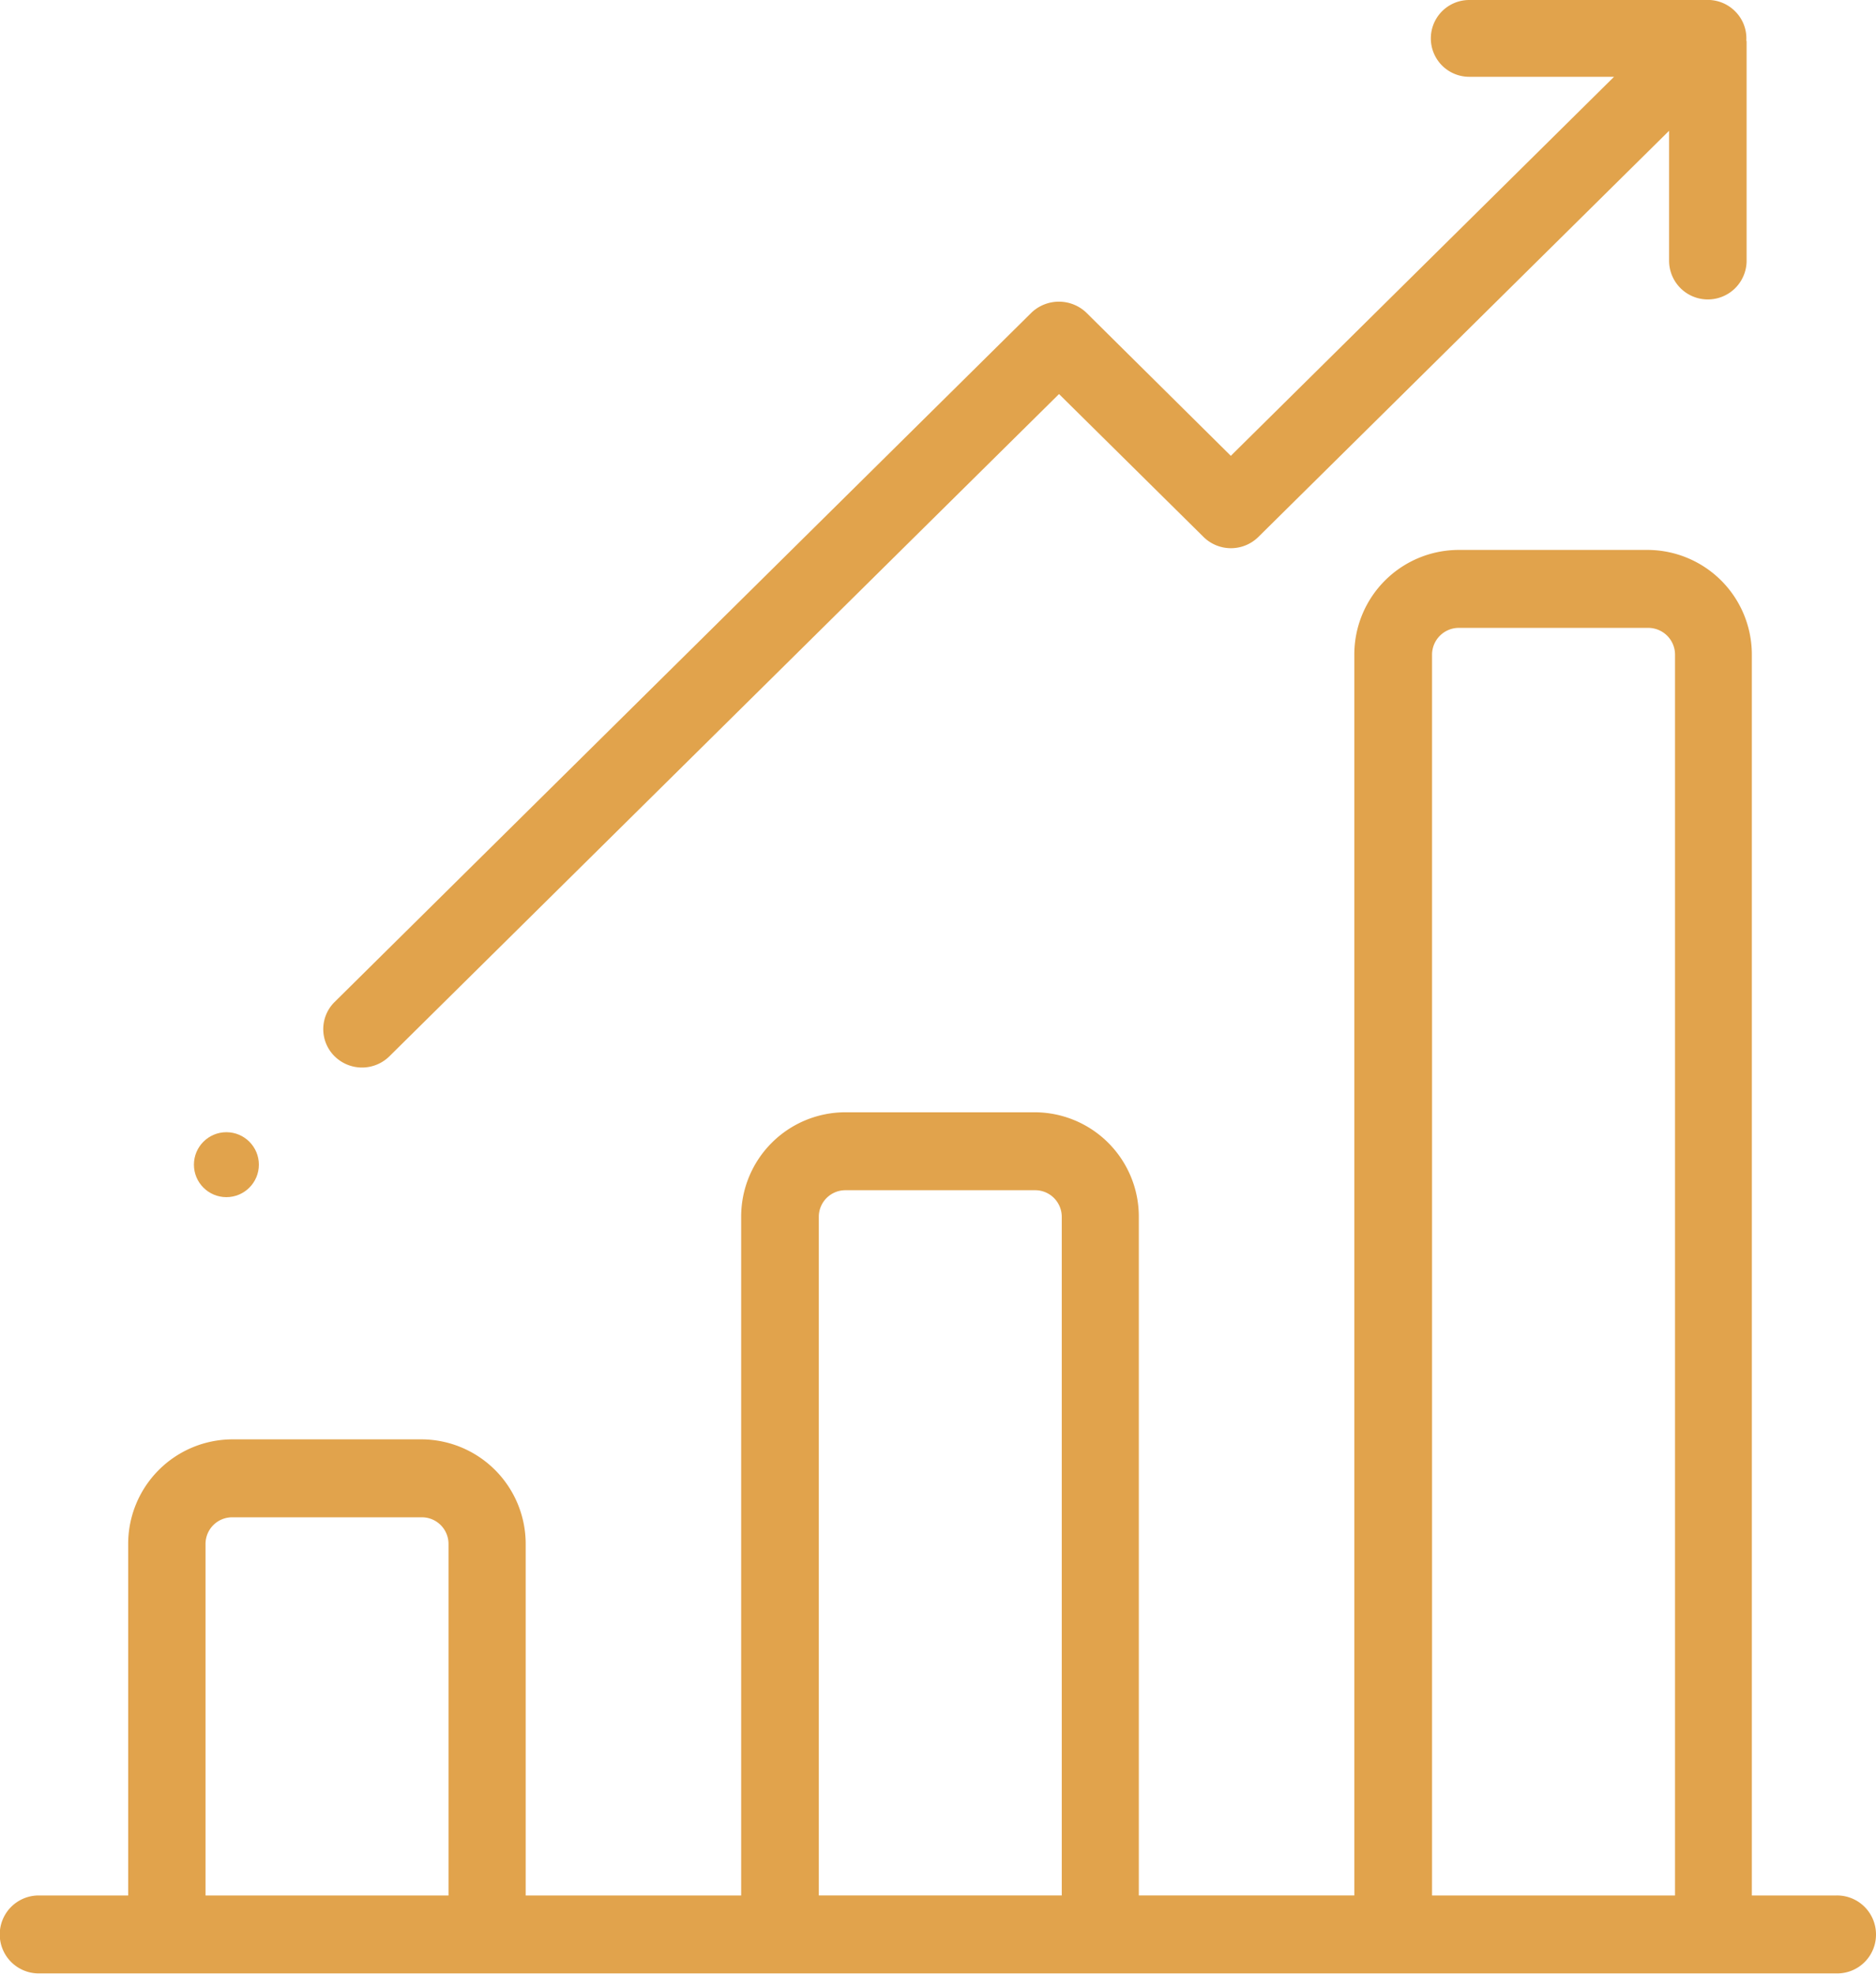
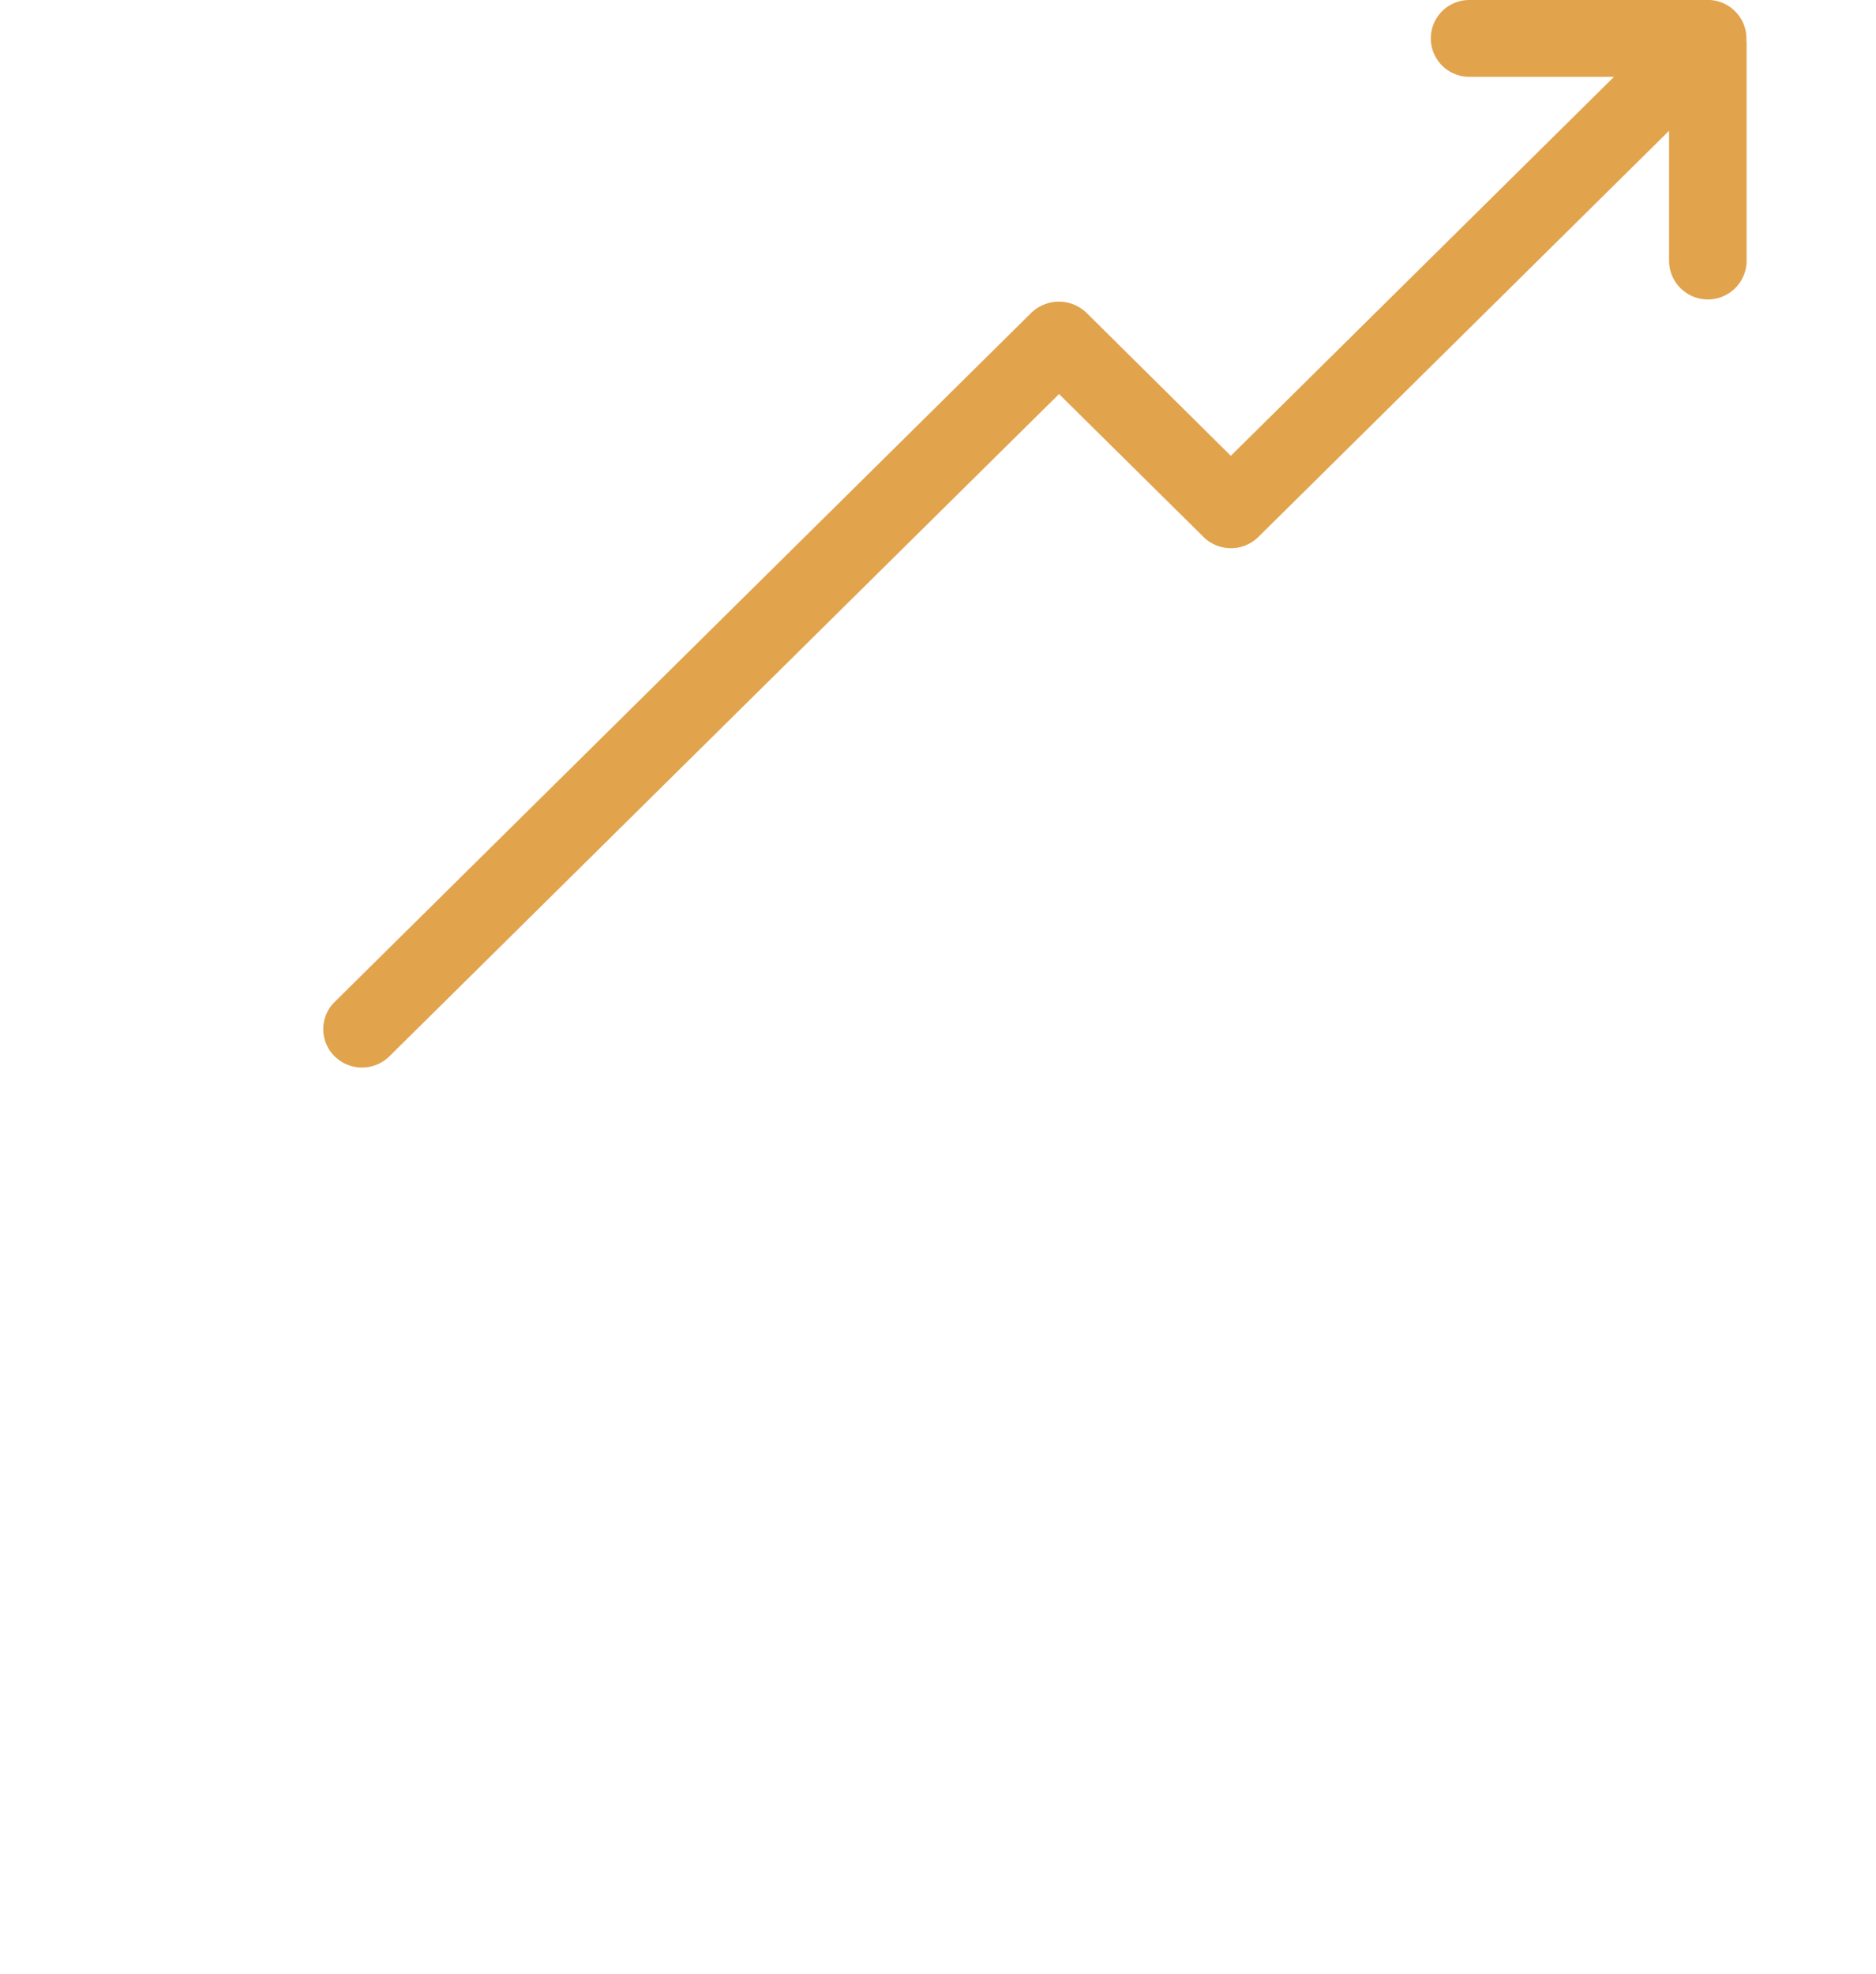
<svg xmlns="http://www.w3.org/2000/svg" id="Icon_Marketing" data-name="Icon/Marketing" width="50.661" height="53.295" viewBox="0 0 65 68.38">
  <defs>
    <style>
      .cls-1, .cls-2 {
        fill: #e1a34c;
      }

      .cls-1 {
        fill-rule: evenodd;
      }
    </style>
  </defs>
  <g id="Icon">
-     <path id="Shape" class="cls-1" d="M417,4754.01a1.342,1.342,0,0,1-1.341,1.35H353.341a1.35,1.35,0,0,1,0-2.7h3.1v-12.17a3.622,3.622,0,0,1,3.6-3.63h6.573a3.623,3.623,0,0,1,3.6,3.63v12.17h7.466v-23.51a3.614,3.614,0,0,1,3.605-3.62h6.573a3.614,3.614,0,0,1,3.6,3.62v23.51h7.467v-42.98a3.622,3.622,0,0,1,3.6-3.63h6.573a3.622,3.622,0,0,1,3.6,3.63v42.98h2.941A1.349,1.349,0,0,1,417,4754.01Zm-49.46-13.52a0.923,0.923,0,0,0-.923-0.93h-6.573a0.923,0.923,0,0,0-.923.93v12.17h8.419v-12.17Zm21.248-11.34a0.921,0.921,0,0,0-.922-0.92h-6.573a0.921,0.921,0,0,0-.923.92v23.51h8.418v-23.51Zm21.249-19.47a0.929,0.929,0,0,0-.923-0.93h-6.573a0.929,0.929,0,0,0-.923.93v42.98h8.419v-42.98Z" transform="translate(-352 -4687)" />
    <path id="Shape-2" data-name="Shape" class="cls-1" d="M412.517,4688.46v7.57a1.343,1.343,0,0,1-2.686,0v-4.5L395.6,4705.6a1.352,1.352,0,0,1-1.9,0l-5.007-4.95-23.2,22.94a1.352,1.352,0,0,1-1.9,0,1.321,1.321,0,0,1,0-1.88l24.146-23.88a1.378,1.378,0,0,1,1.9,0l5.007,4.96,13.278-13.13h-5.018a1.33,1.33,0,1,1,0-2.66h8.192a1.334,1.334,0,0,1,1.019.39,1.313,1.313,0,0,1,.39,1.01C412.515,4688.42,412.517,4688.44,412.517,4688.46Z" transform="translate(-352 -4687)" />
-     <circle id="Oval" class="cls-2" cx="7.844" cy="40.345" r="1.125" />
  </g>
</svg>